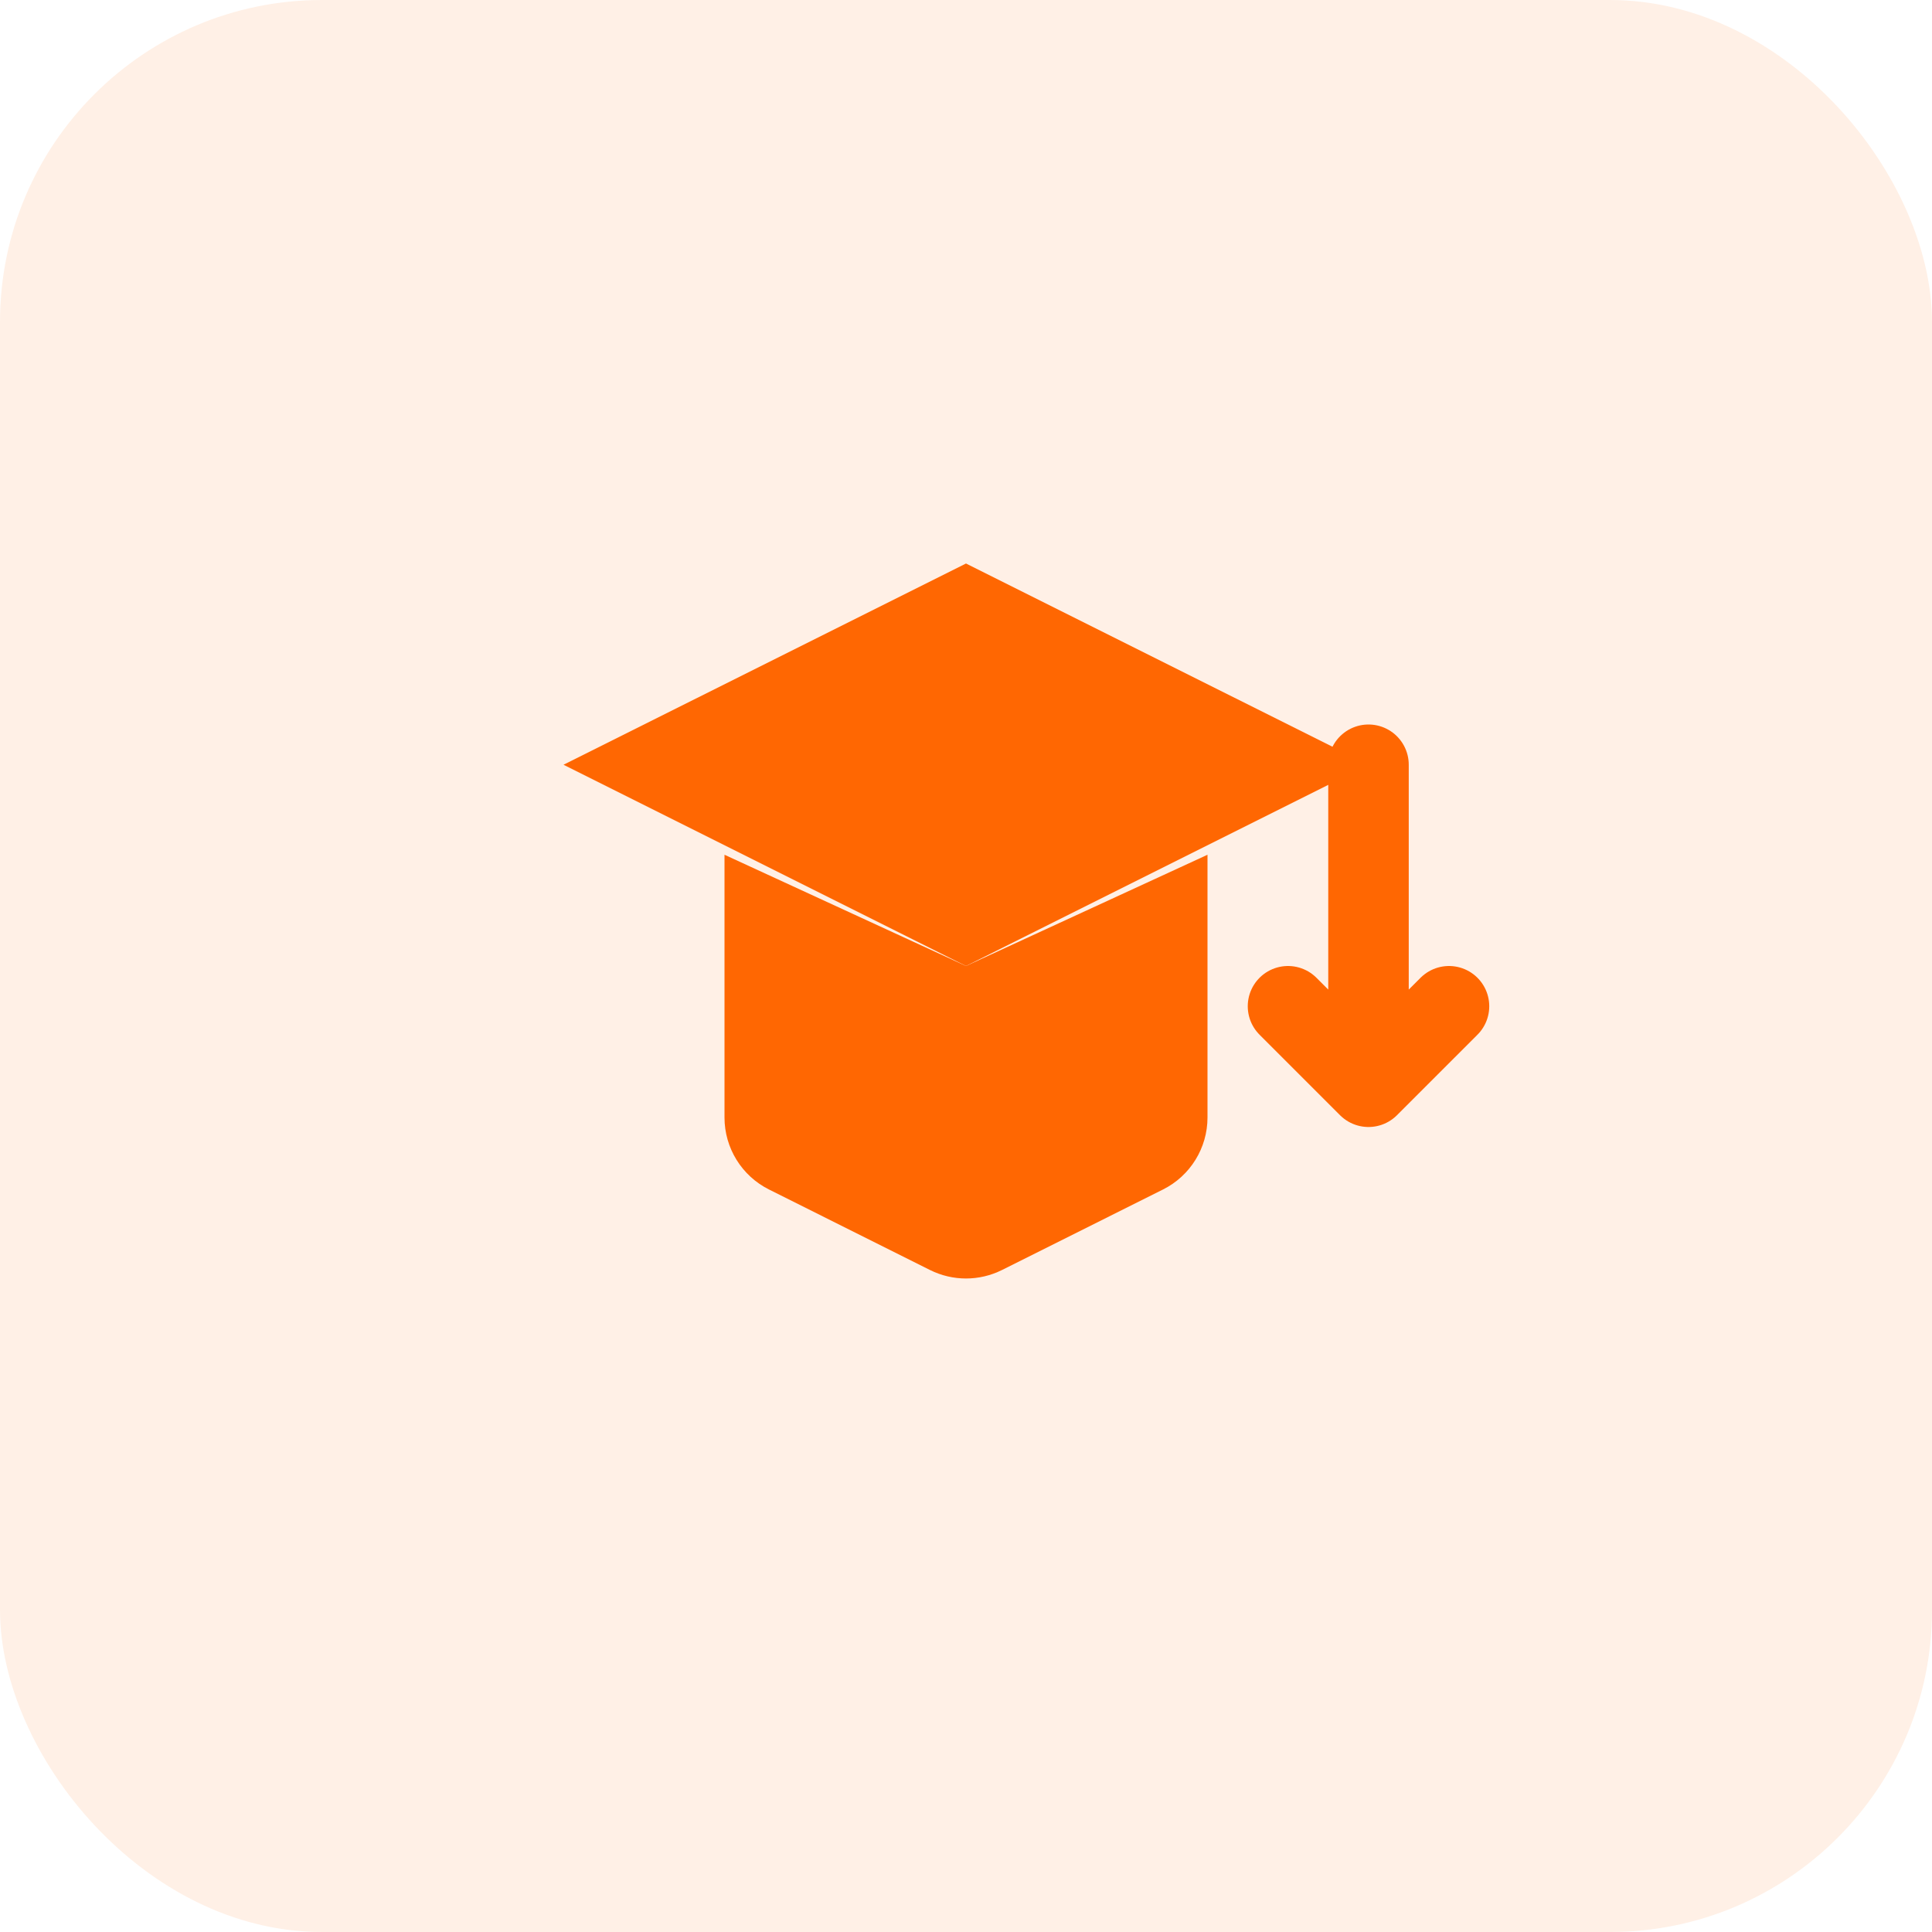
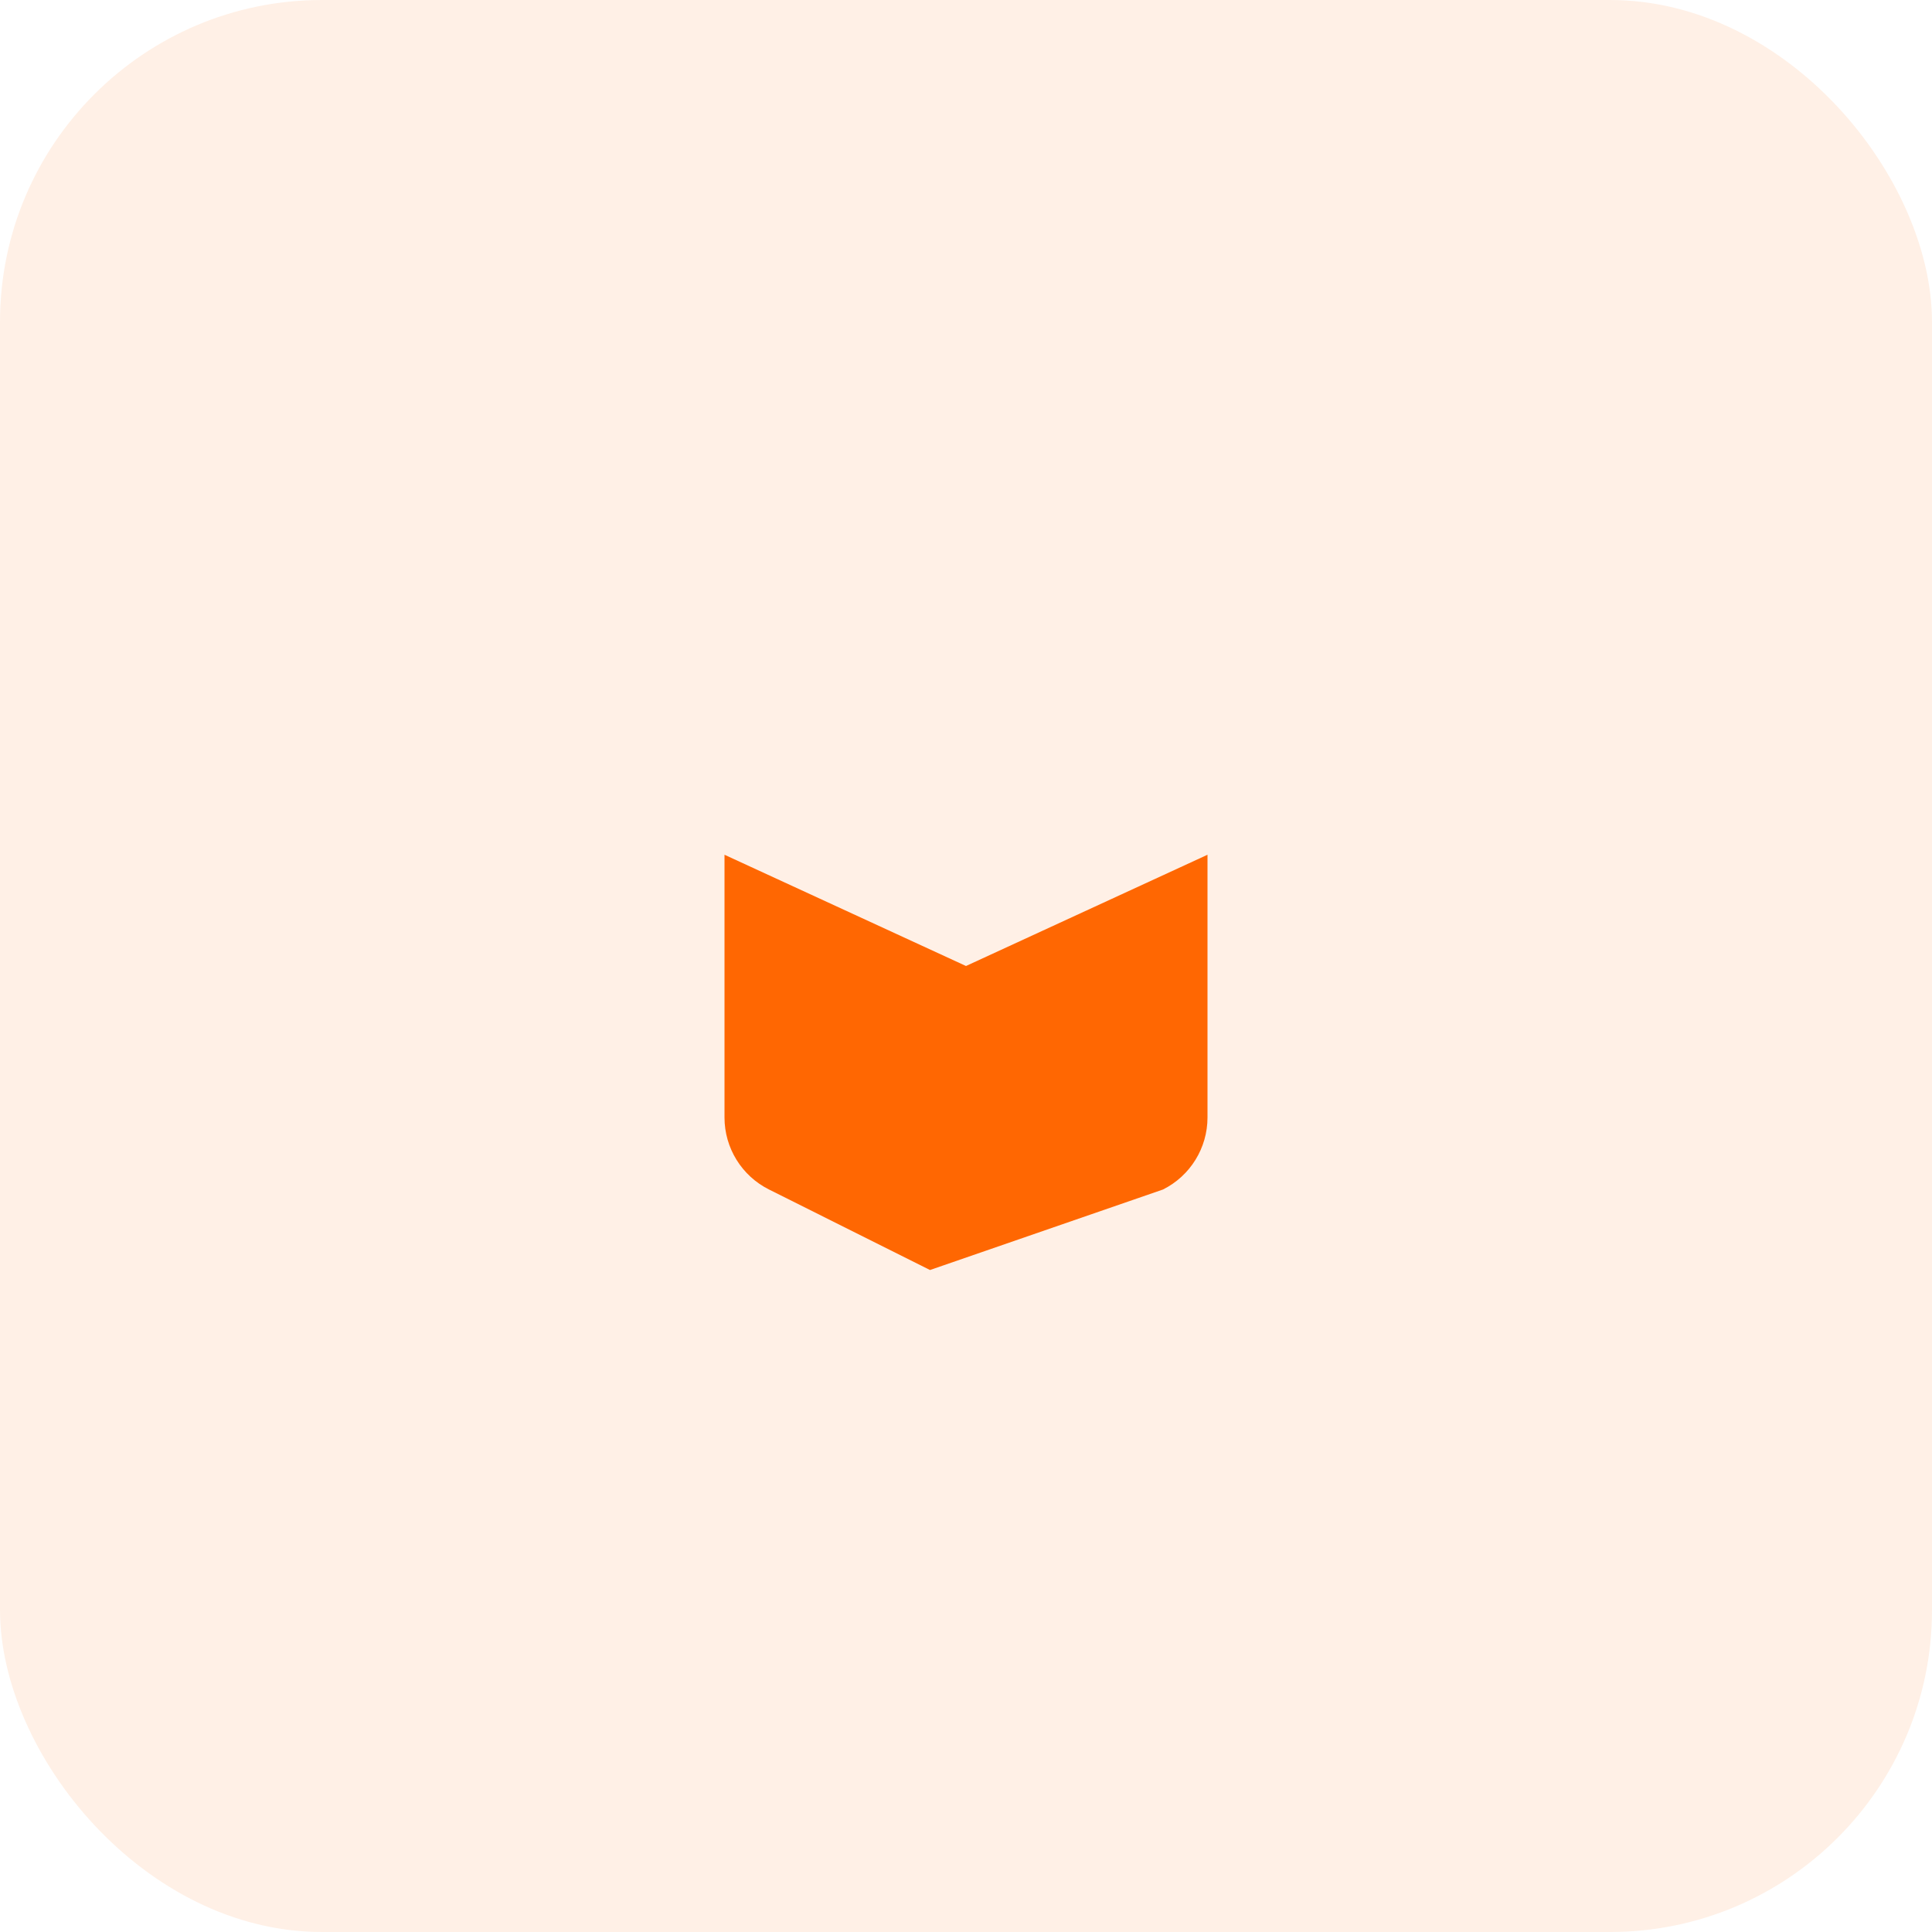
<svg xmlns="http://www.w3.org/2000/svg" width="48" height="48" viewBox="0 0 48 48" fill="none">
  <rect width="48" height="48" rx="8" fill="#FF6702" fill-opacity="0.1" />
-   <path d="M24 14L14 19L24 24L34 19L24 14Z" fill="#FF6702" />
-   <path d="M18 21.236V27.764C18 28.521 18.428 29.214 19.106 29.553L23.106 31.553C23.669 31.834 24.331 31.834 24.894 31.553L28.894 29.553C29.572 29.214 30 28.521 30 27.764V21.236L24 24L18 21.236Z" fill="#FF6702" />
-   <path d="M34 19V27M34 27L32 25M34 27L36 25" stroke="#FF6702" stroke-width="2" stroke-linecap="round" stroke-linejoin="round" />
+   <path d="M18 21.236V27.764C18 28.521 18.428 29.214 19.106 29.553L23.106 31.553L28.894 29.553C29.572 29.214 30 28.521 30 27.764V21.236L24 24L18 21.236Z" fill="#FF6702" />
</svg>